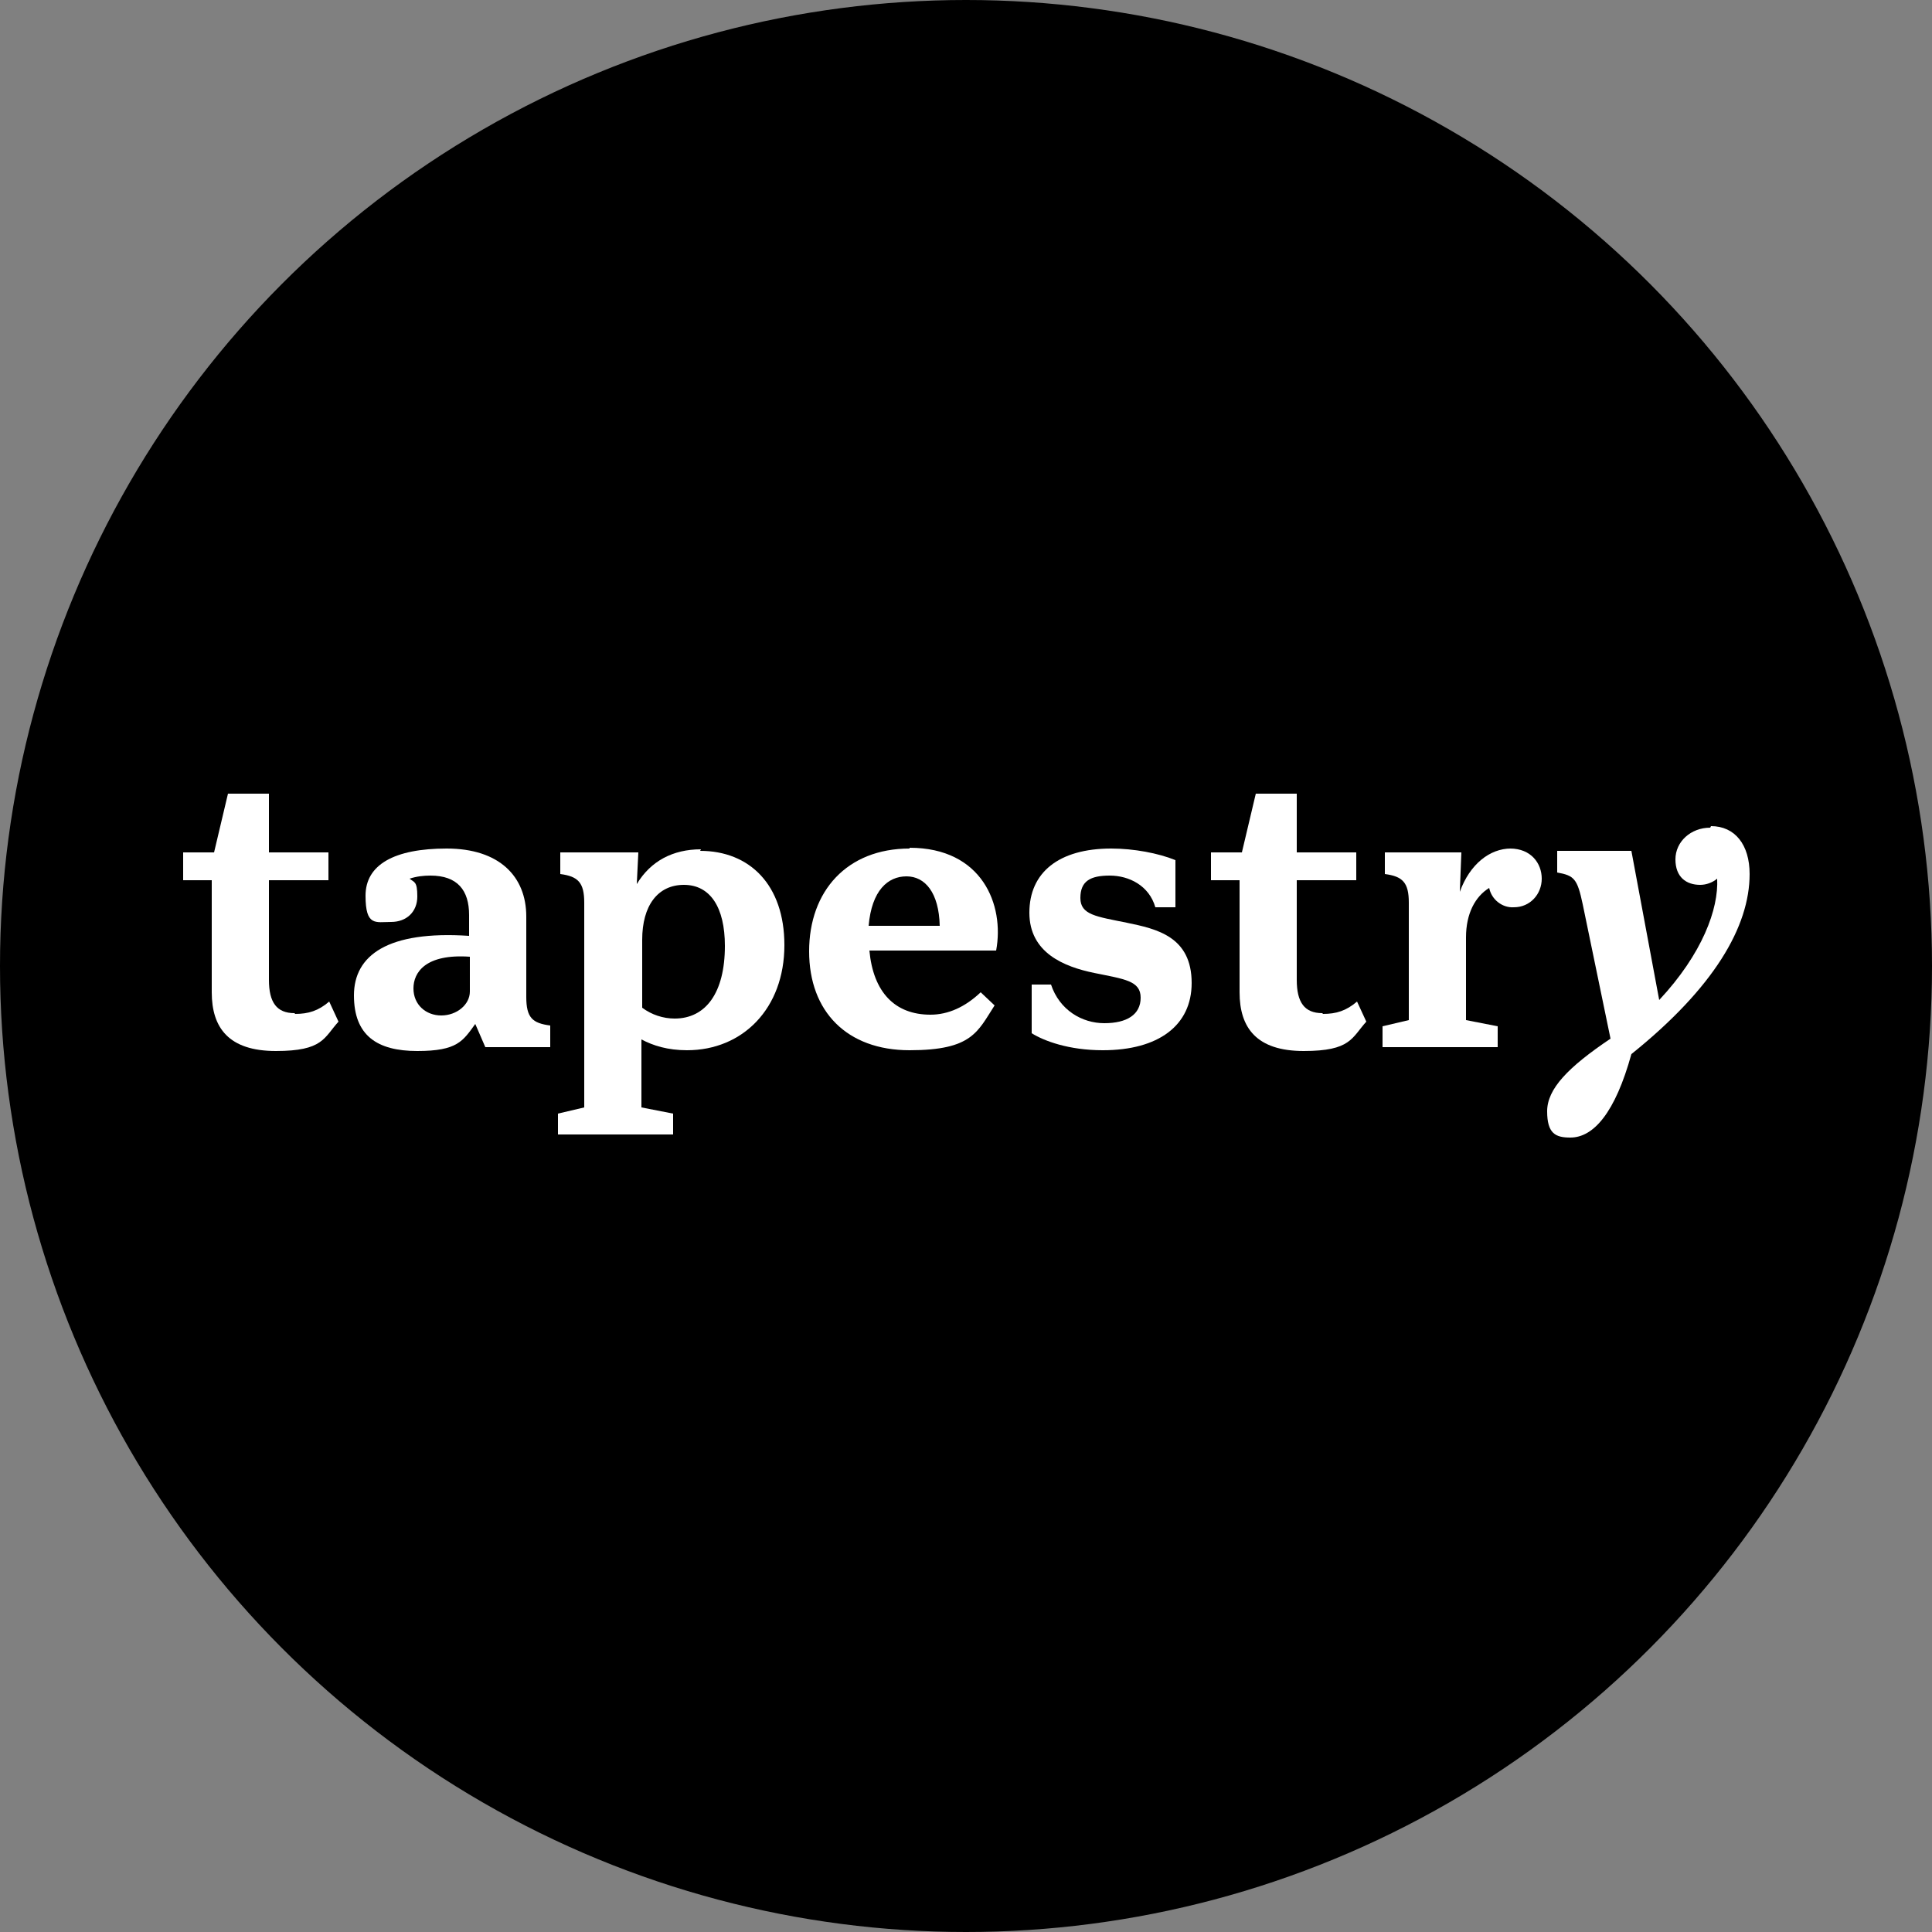
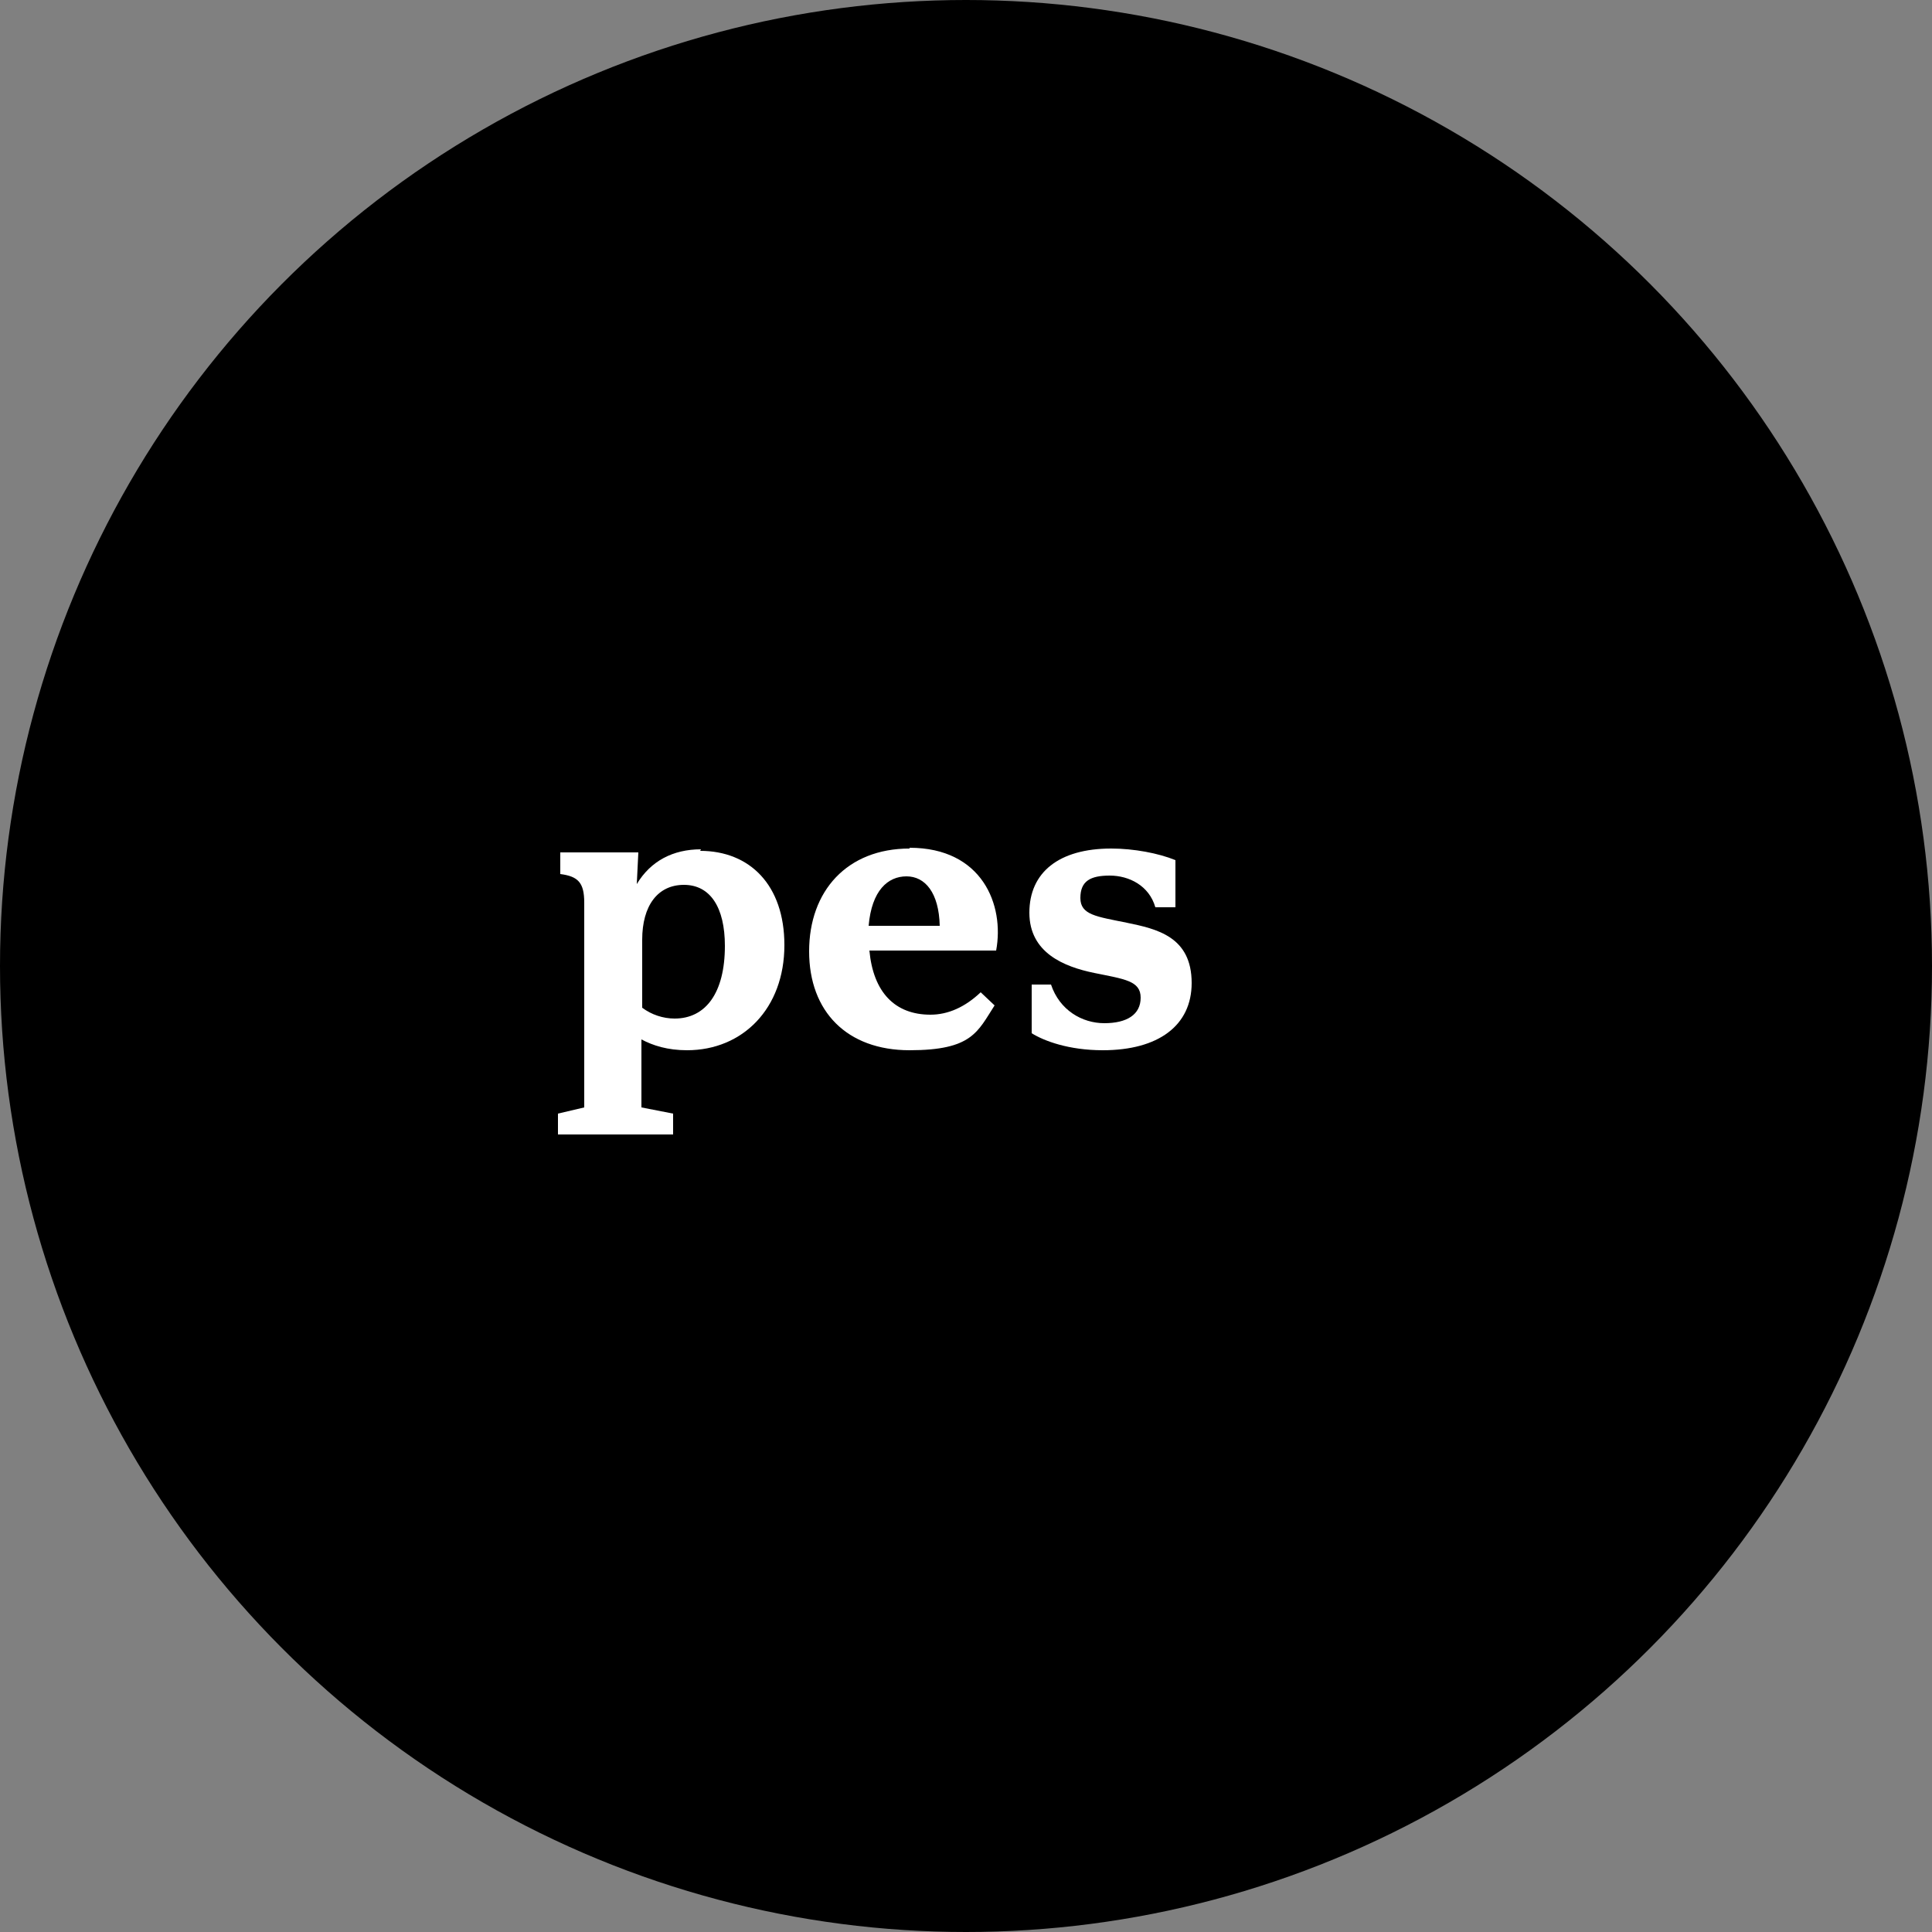
<svg xmlns="http://www.w3.org/2000/svg" xmlns:ns1="http://sodipodi.sourceforge.net/DTD/sodipodi-0.dtd" xmlns:ns2="http://www.inkscape.org/namespaces/inkscape" version="1.1" viewBox="0 0 250 250">
  <rect x="0" y="0" width="250" height="250" fill="#808080" stroke="none" />
  <defs>
    <style>
      .cls-1 {
        fill: #fff;
      }
    </style>
  </defs>
  <g>
    <g id="svg22">
      <circle cx="125" cy="125" r="125" />
      <ns1:namedview id="base" bordercolor="#666666" borderopacity="1.0" fit-margin-bottom="0" fit-margin-left="0" fit-margin-right="0" fit-margin-top="0" ns2:current-layer="layer1" ns2:cx="440.13499" ns2:cy="97.264999" ns2:document-units="mm" ns2:pageopacity="0.0" ns2:pageshadow="2" ns2:window-height="744" ns2:window-maximized="1" ns2:window-width="1280" ns2:window-x="-4" ns2:window-y="-4" ns2:zoom="0.91108411" pagecolor="#ffffff" showgrid="false" units="px" />
      <g id="layer1" ns2:groupmode="layer" ns2:label="Layer 1">
        <g id="g212">
-           <path id="path196" class="cls-1" d="M38.1,131.1c-2.3,0-3.3-1.4-3.3-4.3v-12.9h7.7v-3.6h-7.7v-7.6h-5.3l-1.8,7.6h-4v3.6h3.7v14.5c0,4.6,2.2,7.6,8.3,7.6s6.2-1.7,8.1-3.8l-1.2-2.6c-1.4,1.2-2.7,1.6-4.4,1.6h0Z" ns2:connector-curvature="0" />
-           <path id="path198" class="cls-1" d="M171.1,131.1c-2.3,0-3.3-1.4-3.3-4.3v-12.9h7.7v-3.6h-7.7v-7.6h-5.3l-1.8,7.6h-4v3.6h3.7v14.5c0,4.6,2.2,7.6,8.3,7.6s6.2-1.7,8.1-3.8l-1.2-2.6c-1.4,1.2-2.7,1.6-4.4,1.6h0Z" ns2:connector-curvature="0" />
-           <path id="path200" class="cls-1" d="M221.3,107.1c-2.5,0-4.5,1.8-4.5,4.1s1.4,3.3,3.2,3.3c.8,0,1.6-.3,2.2-.8.2,3.9-1.9,9.7-7.5,15.7l-3.6-19.3h-9.6v2.8c2.2.4,2.6.8,3.3,4.1l3.6,17.4c-5.5,3.7-8.2,6.5-8.2,9.4s1.1,3.4,3,3.4c3,0,5.8-3.2,7.9-10.8,10.7-8.6,15.3-16.5,15.3-23.3,0-3.8-1.9-6.2-5-6.2h0Z" ns2:connector-curvature="0" />
-           <path id="path202" class="cls-1" d="M68.1,128.9v-10.3c0-5.2-3.5-8.8-10.3-8.8s-10.5,2.1-10.5,6.1,1.3,3.4,3.3,3.4,3.4-1.3,3.4-3.3-.4-1.8-1-2.3c.9-.3,1.8-.4,2.7-.4,3.5,0,5,1.9,5,5.1v2.7c-10.5-.7-14.9,2.5-14.9,7.7s3,7.2,8.2,7.2,5.9-1.3,7.5-3.5l1.3,3h8.4v-2.8c-2.3-.3-3.1-1-3.1-3.7h0ZM60.8,128.3c0,1.7-1.7,3.1-3.7,3.1s-3.6-1.4-3.6-3.5,1.6-4.5,7.3-4.1v4.4Z" ns2:connector-curvature="0" />
          <path id="path204" class="cls-1" d="M90.7,109.9c-3.6,0-6.5,1.5-8.3,4.5l.2-4.1h-10.1v2.8c2.3.3,3.1,1.1,3.1,3.7v26.5l-3.4.8v2.7h14.9v-2.7l-4.1-.8v-8.8c1.5.8,3.4,1.4,5.9,1.4,7.2,0,12.6-5.4,12.6-13.6,0-7.8-4.5-12.2-10.9-12.2ZM87.3,131.8c-1.5,0-3-.5-4.2-1.4v-8.8c0-4.4,2-7.1,5.4-7.1s5.3,2.9,5.3,7.9c0,6.1-2.5,9.4-6.5,9.4h0Z" ns2:connector-curvature="0" />
-           <path id="path206" class="cls-1" d="M195.5,109.8c-2.7,0-5.3,2-6.6,5.6l.2-5.1h-9.9v2.8c2.3.3,3.1,1.1,3.1,3.7v15.2l-3.4.8v2.7h14.9v-2.7l-4.1-.8v-10.7c0-3.1,1.2-5.3,3-6.4.3,1.5,1.7,2.6,3.2,2.5,2.1,0,3.6-1.7,3.6-3.7s-1.4-3.9-4.1-3.9h0Z" ns2:connector-curvature="0" />
          <path id="path208" class="cls-1" d="M145.8,119.4c-3.9-.8-6-1-6-3.2s1.3-2.9,3.8-2.9,5.1,1.3,5.9,4.1h2.6v-6.1c-2.2-.9-5.4-1.5-8.3-1.5-6.8,0-10.6,3.1-10.6,8.3s4.5,7,8.4,7.8c3.9.8,6,1,6,3.2s-1.8,3.3-4.7,3.3-5.8-1.7-6.9-5h-2.5v6.3c1.6,1,4.8,2.2,9.2,2.2,7.2,0,11.5-3.2,11.5-8.7,0-6-4.5-7-8.4-7.8Z" ns2:connector-curvature="0" />
          <path id="path210" class="cls-1" d="M117.7,109.8c-8.1,0-13,5.5-13,13.3s4.9,12.8,13,12.8,8.8-2.4,11-5.8l-1.8-1.7c-2,1.9-4.2,2.9-6.5,2.9-4.6,0-7.4-2.9-7.9-8.3h16.4c1.1-5.9-1.8-13.3-11.2-13.3ZM112.4,119.8c.4-4.6,2.5-6.4,4.9-6.4s4.2,2.1,4.3,6.4h-9.2Z" ns2:connector-curvature="0" />
        </g>
      </g>
    </g>
  </g>
</svg>